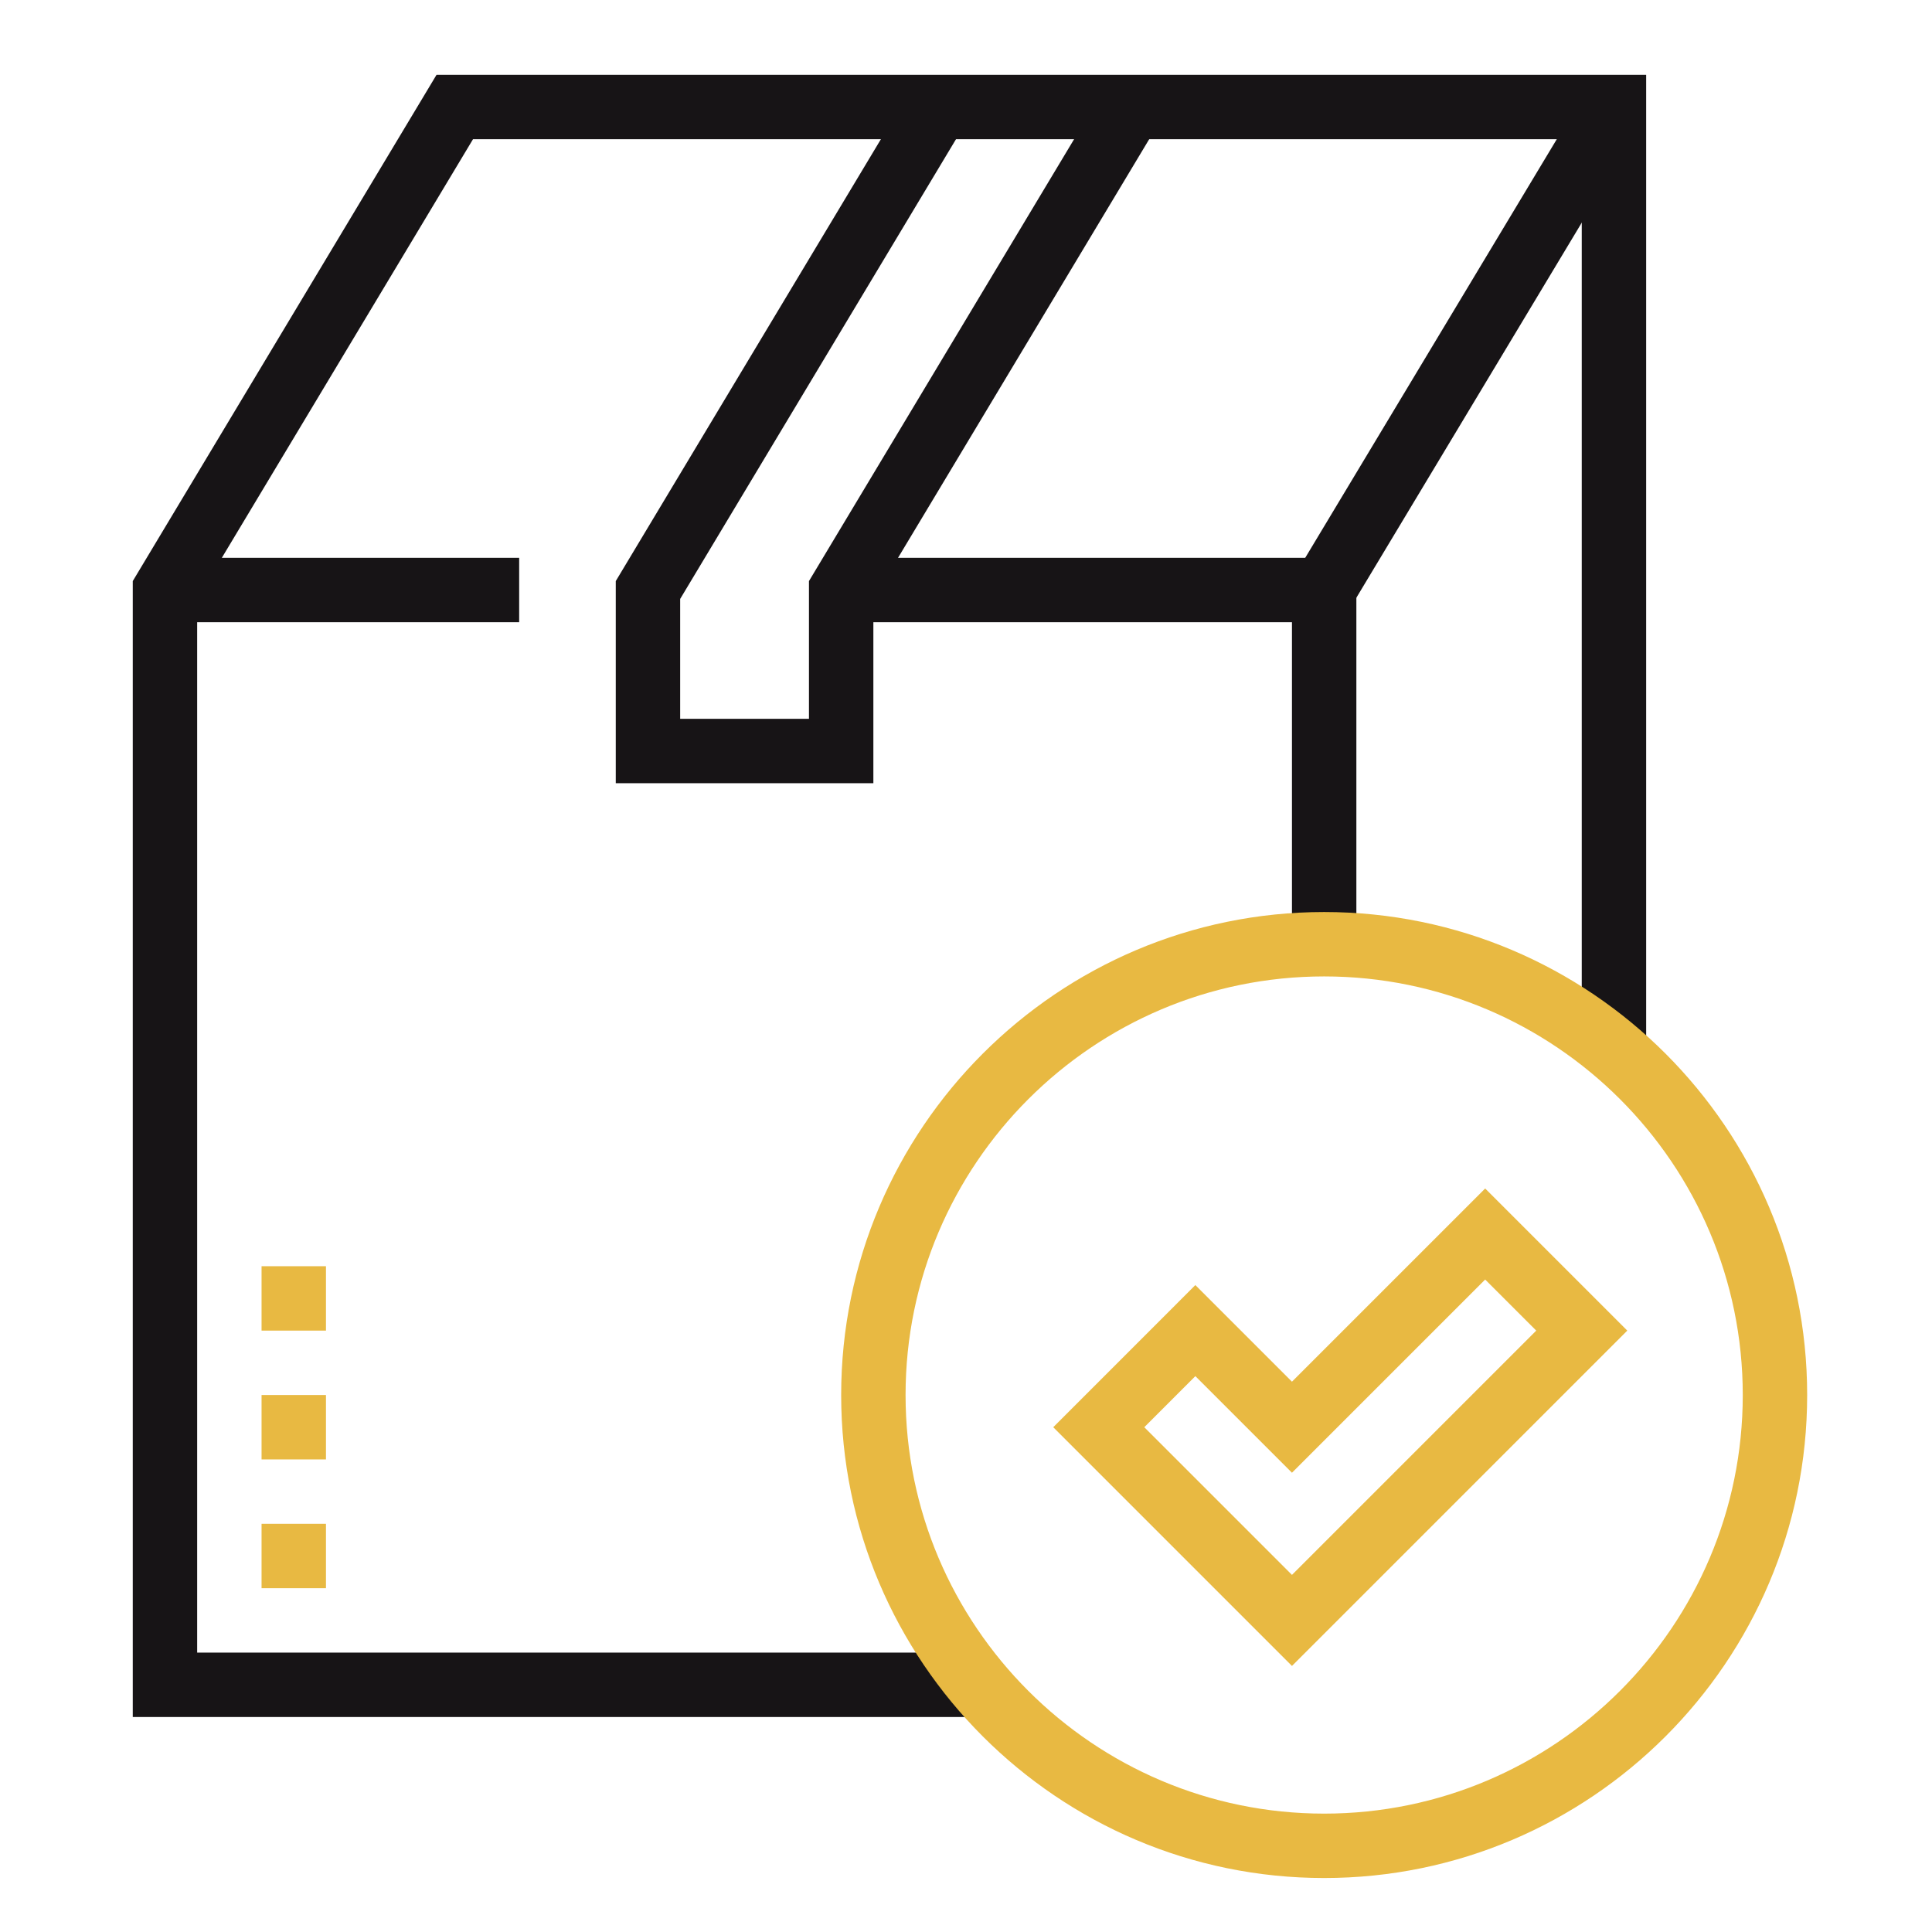
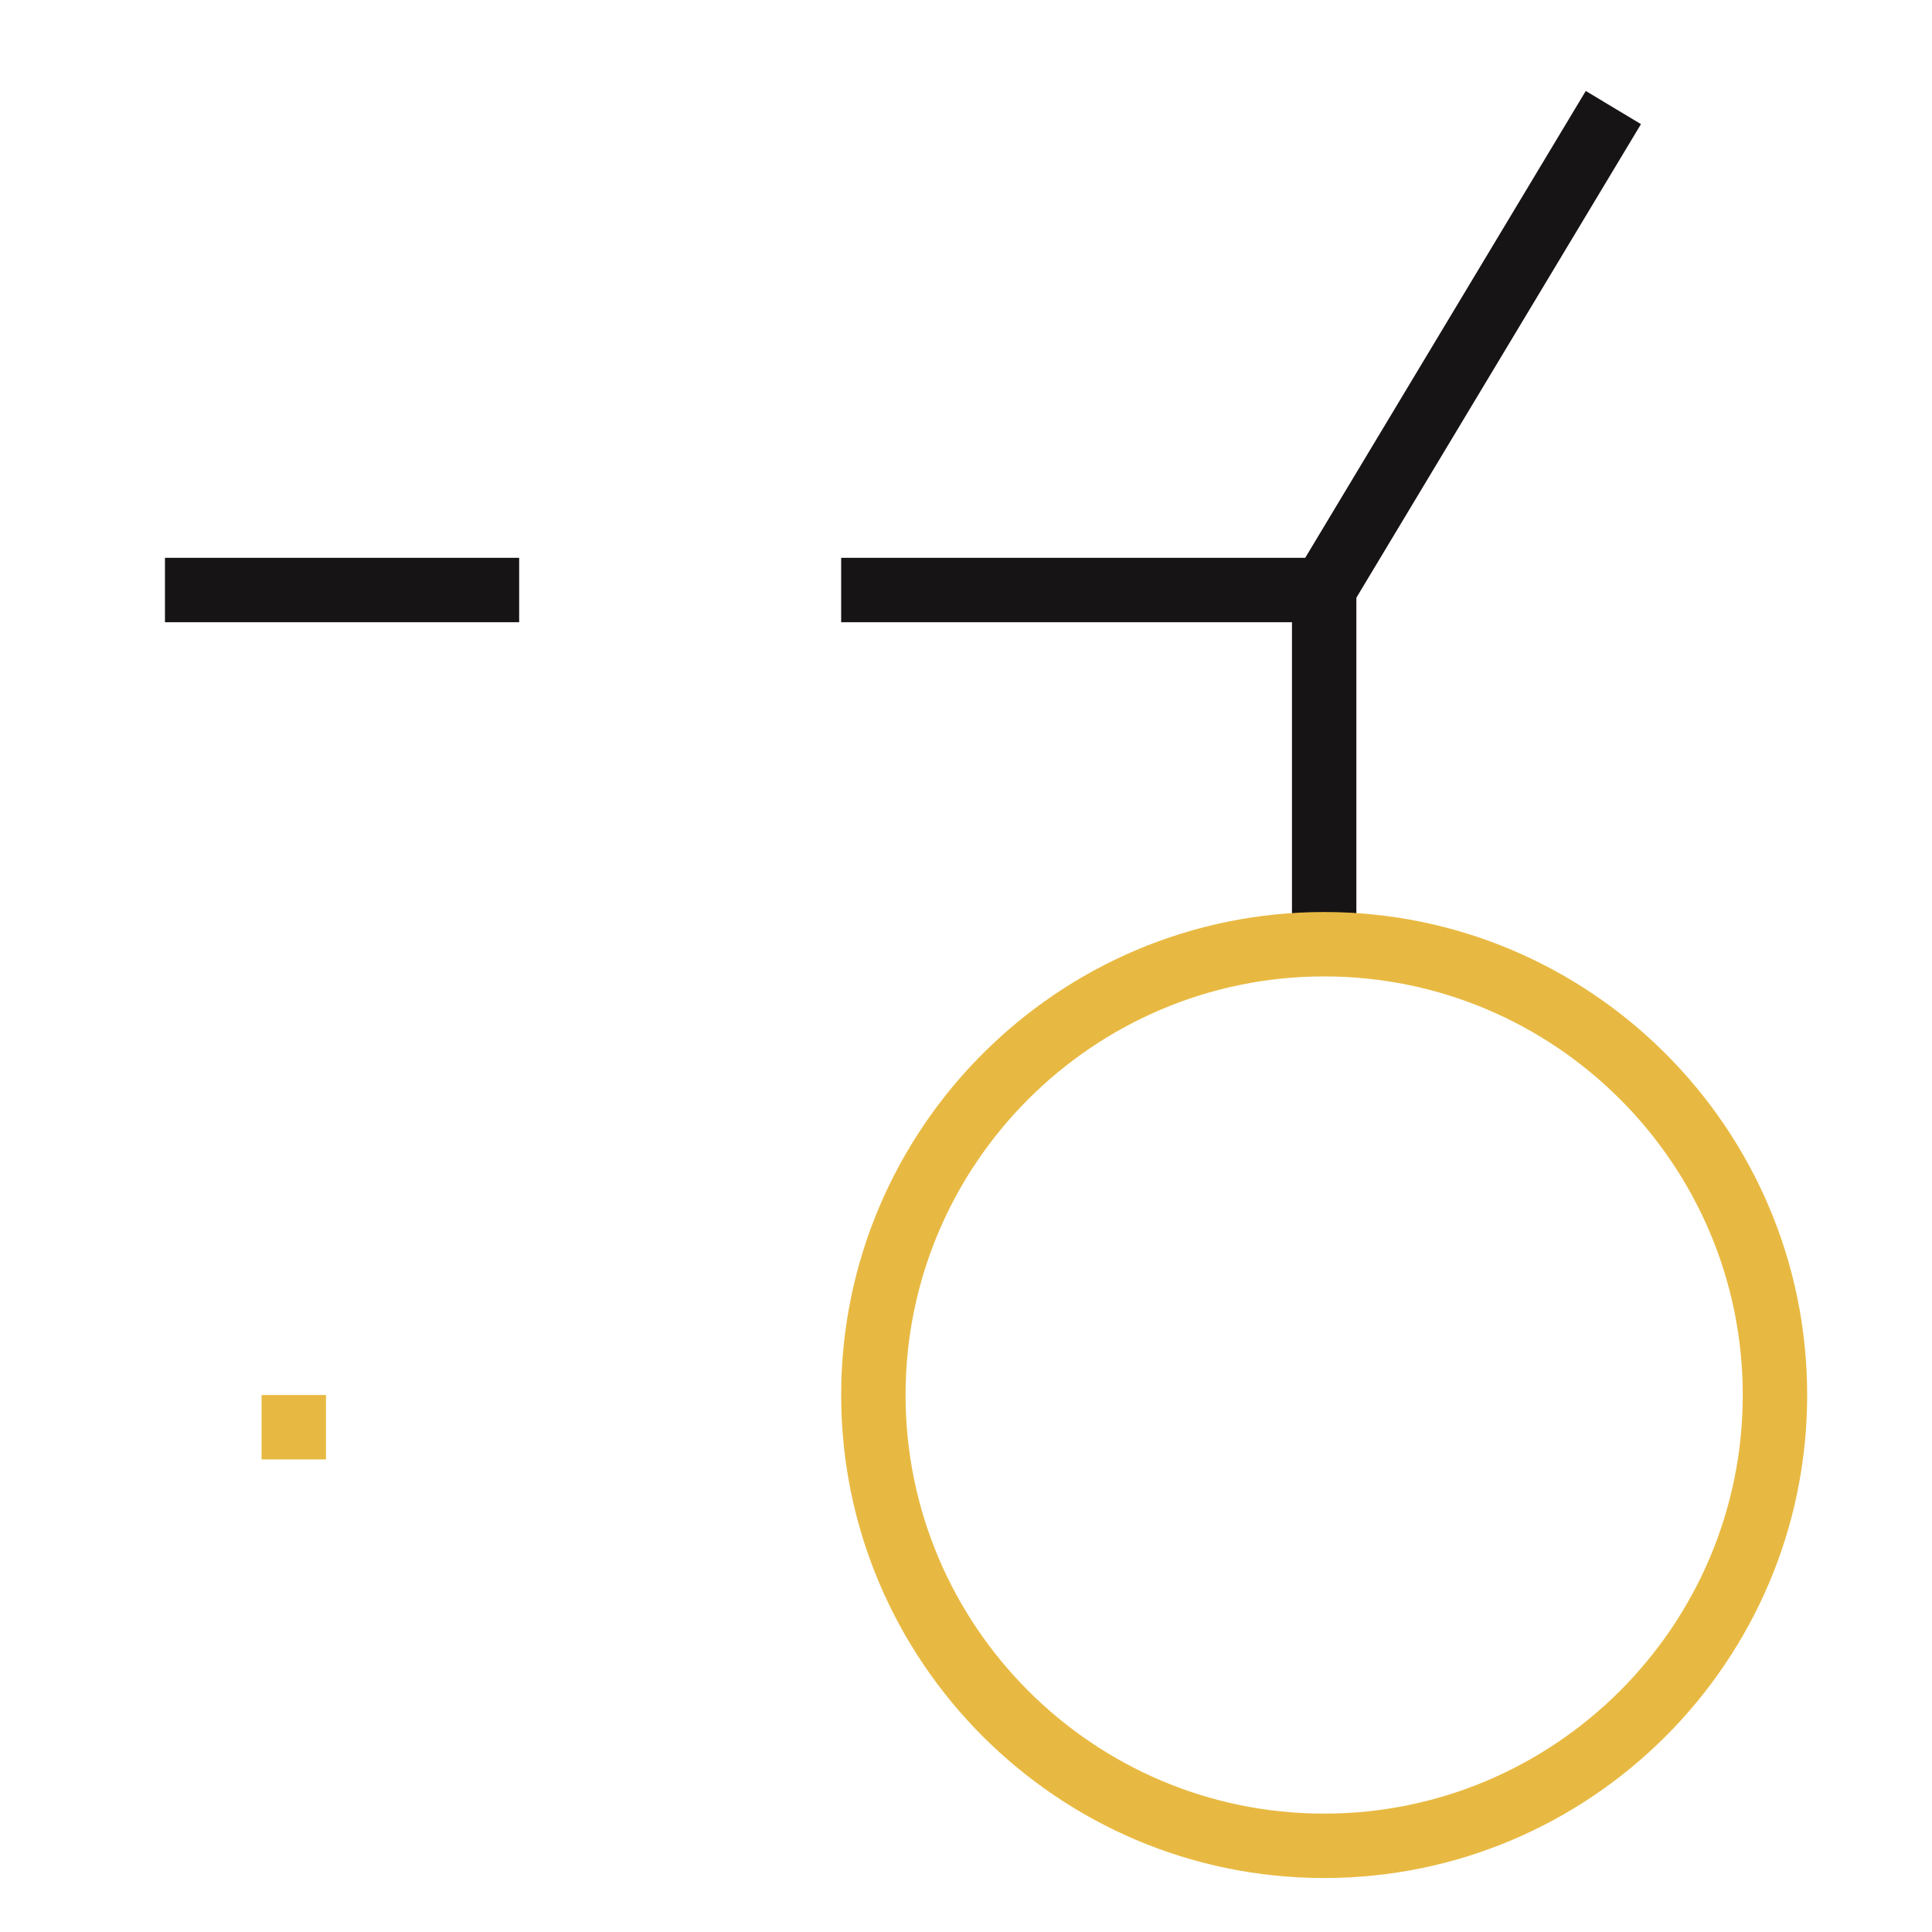
<svg xmlns="http://www.w3.org/2000/svg" version="1.1" baseProfile="tiny" id="Capa_1" x="0px" y="0px" width="150px" height="150px" viewBox="0 0 150 150" xml:space="preserve">
  <g>
-     <path fill="#E8B942" d="M100.308,129.344l-18.535-18.535l11.034-11.036l7.501,7.5l15-14.999l11.034,11.034L100.308,129.344z    M88.843,110.809l11.465,11.465l18.965-18.966l-3.965-3.964l-15,14.999l-7.501-7.5L88.843,110.809z" />
-     <polygon fill="#E8B942" points="25.308,98.309 20.308,98.309 20.308,103.308 25.308,103.308 25.308,98.309  " />
    <polygon fill="#E8B942" points="25.308,108.309 20.308,108.309 20.308,113.309 25.308,113.309 25.308,108.309  " />
-     <polygon fill="#E8B942" points="25.308,118.308 20.308,118.308 20.308,123.308 25.308,123.308 25.308,118.308  " />
-     <polygon fill="#171416" points="67.808,60.808 47.808,60.808 47.808,45.115 70.664,7.022 74.951,9.595 52.808,46.501    52.808,55.808 62.808,55.808 62.808,45.115 85.664,7.022 89.951,9.595 67.808,46.501  " />
    <polygon fill="#171416" points="105.308,73.308 100.308,73.308 100.308,48.309 65.308,48.309 65.308,43.309 105.308,43.309  " />
    <rect x="12.808" y="43.309" fill="#171416" width="27.5" height="5" />
    <rect x="111.557" y="5.193" transform="matrix(0.857 0.515 -0.515 0.857 30.189 -54.84)" fill="#171416" width="5" height="43.731" />
-     <polygon fill="#171416" points="76.003,133.308 10.308,133.308 10.308,45.115 33.892,5.809 127.808,5.809 127.808,81.499    122.807,81.499 122.807,10.809 36.724,10.809 15.308,46.501 15.308,128.308 76.003,128.308  " />
    <path fill="#E8B942" d="M102.808,145.809c-20.679,0-37.5-16.821-37.5-37.5c0-20.68,16.821-37.5,37.5-37.5s37.5,16.821,37.5,37.5   C140.308,128.987,123.486,145.809,102.808,145.809z M102.808,75.809c-17.921,0-32.5,14.579-32.5,32.5   c0,17.919,14.579,32.5,32.5,32.5c17.92,0,32.5-14.581,32.5-32.5C135.308,90.388,120.728,75.809,102.808,75.809z" />
  </g>
</svg>